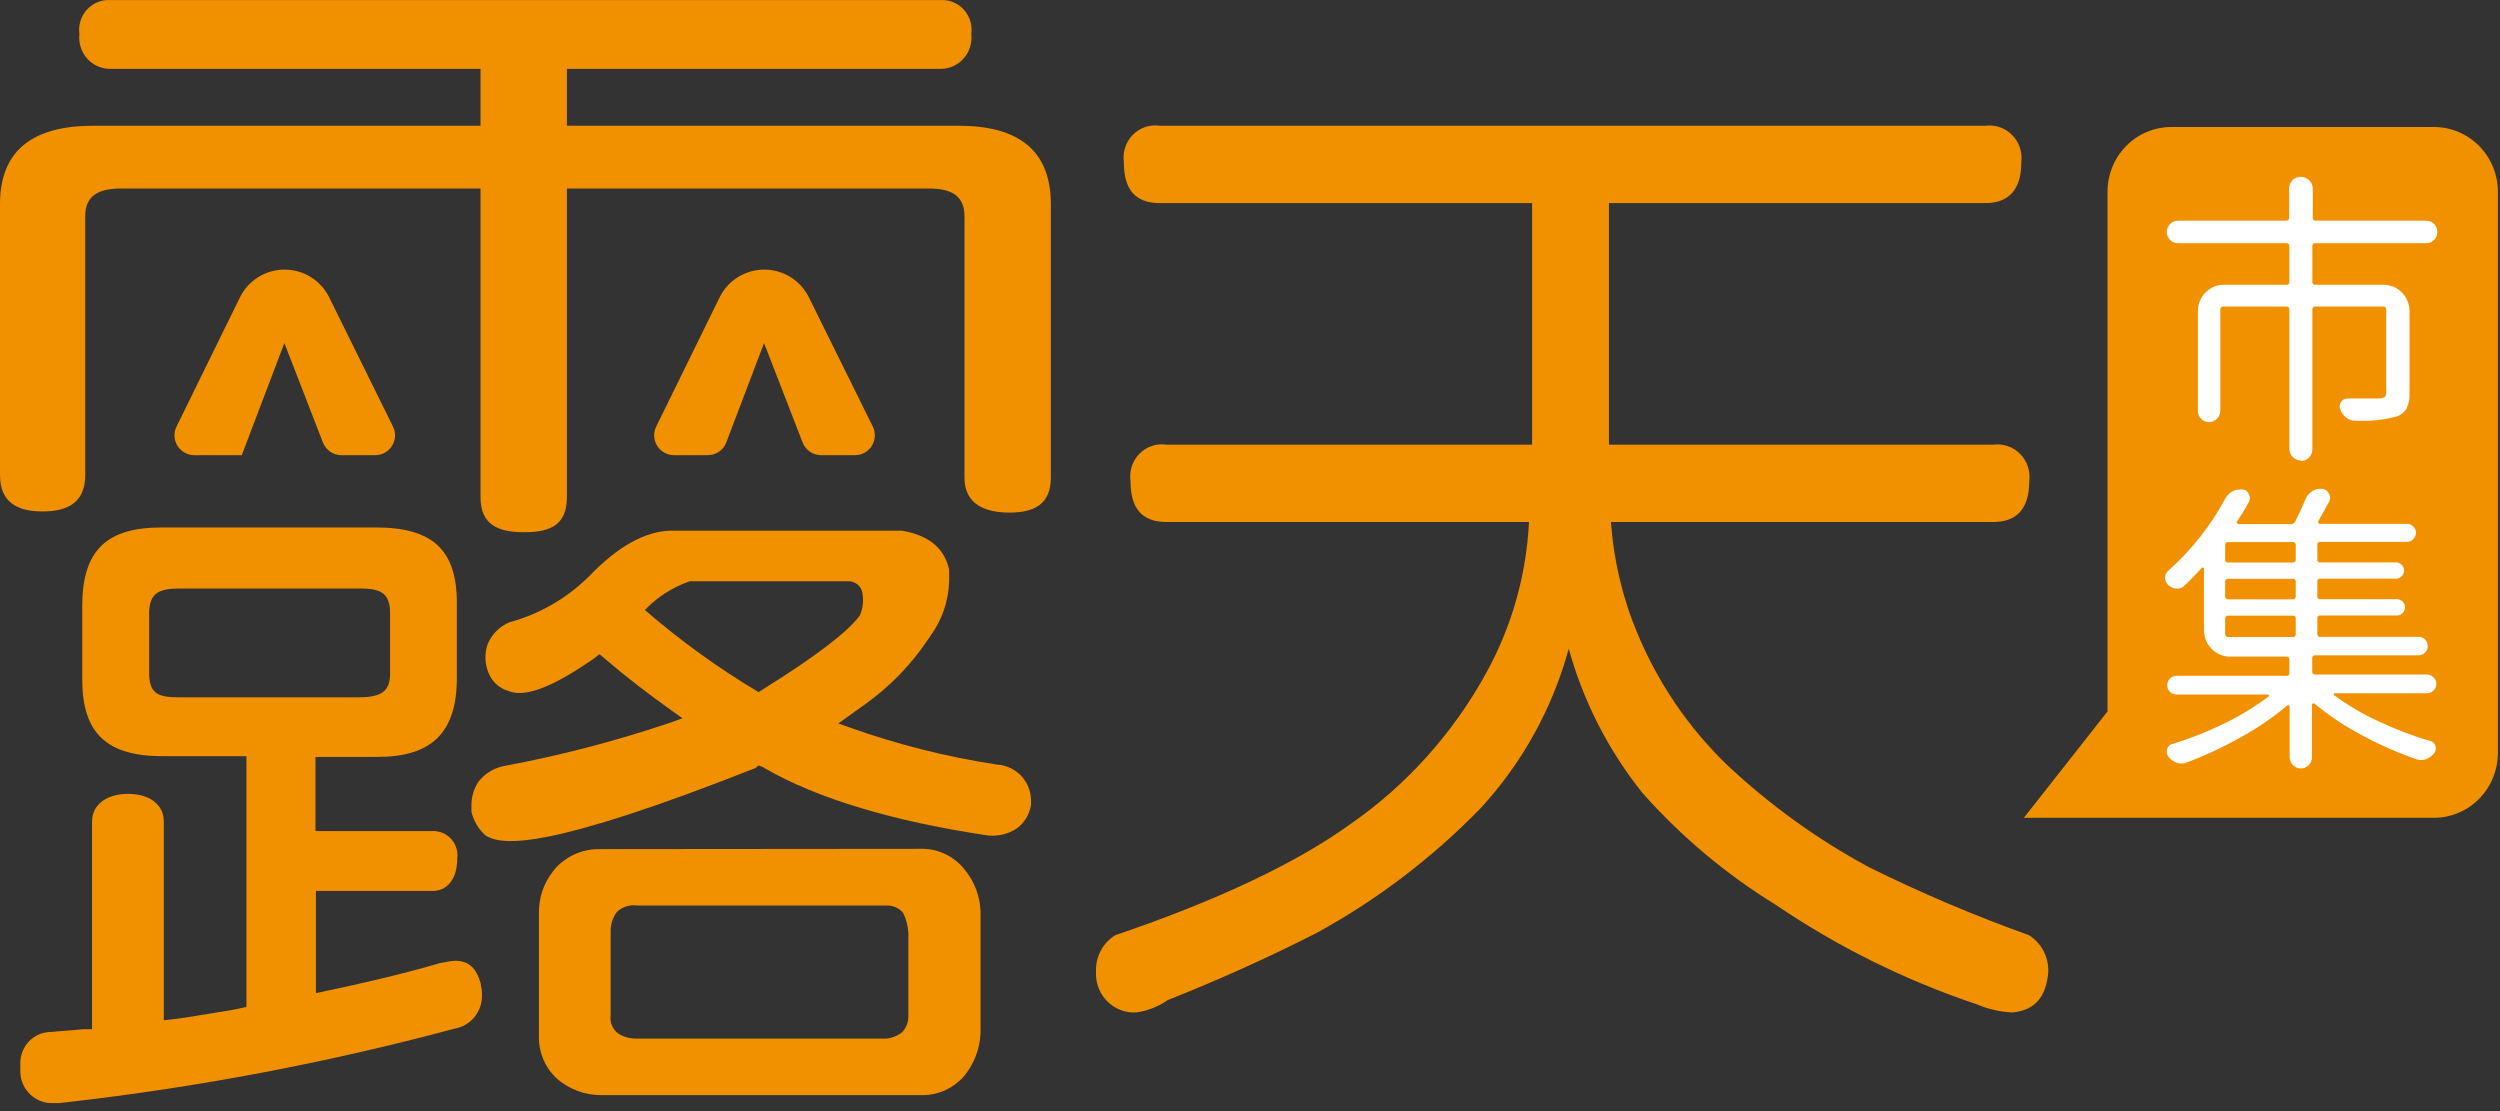
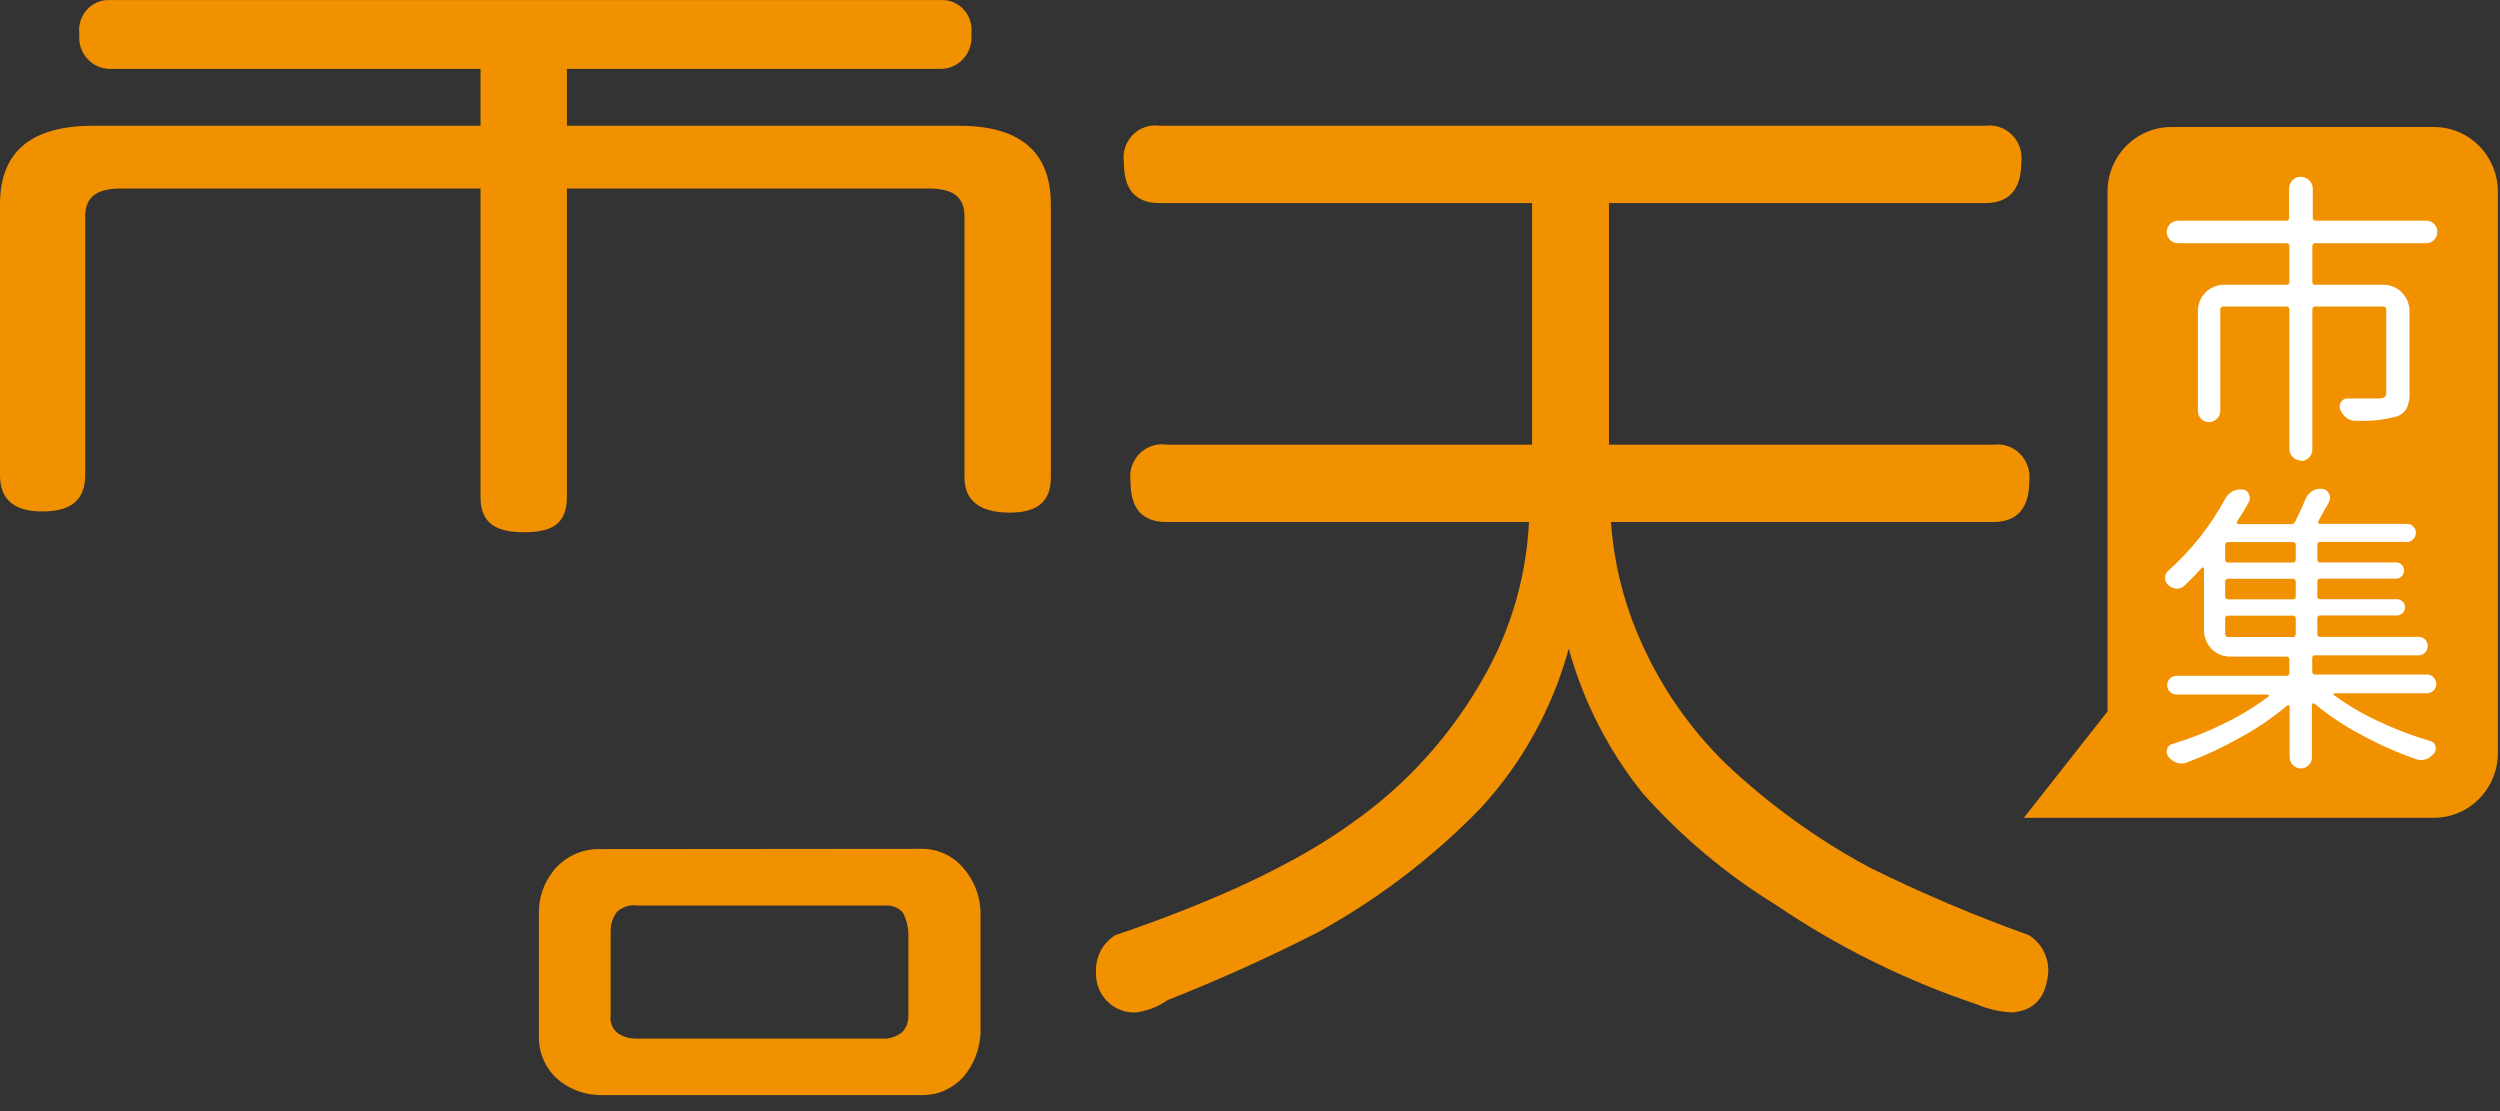
<svg xmlns="http://www.w3.org/2000/svg" width="126" height="56" viewBox="0 0 126 56" fill="none">
  <rect x="0" y="0" width="126" height="56" fill="#333333" stroke="none" />
  <rect x="109" y="8" width="15" height="32" fill="white" />
  <path fill-rule="evenodd" clip-rule="evenodd" d="M47.4 0.003C47.619 -0.01 47.838 0.026 48.041 0.109C48.244 0.193 48.426 0.321 48.575 0.484C48.723 0.648 48.834 0.842 48.9 1.055C48.965 1.267 48.984 1.491 48.954 1.712C48.979 1.934 48.958 2.159 48.891 2.372C48.825 2.584 48.714 2.781 48.567 2.947C48.42 3.113 48.24 3.246 48.039 3.337C47.838 3.427 47.62 3.473 47.4 3.472H28.572V6.337H48.317C51.295 6.337 52.963 7.552 52.963 10.293V24.068C52.963 25.406 52.133 25.835 50.88 25.835C49.627 25.835 48.61 25.406 48.61 24.068V10.897C48.61 9.872 47.952 9.501 46.82 9.501H28.572V25.057C28.572 26.432 27.77 26.81 26.496 26.824H26.424C25.114 26.824 24.219 26.461 24.219 25.057V9.501H6.085C4.954 9.501 4.295 9.872 4.295 10.897V23.944C4.295 25.29 3.458 25.777 2.148 25.777C0.838 25.777 0 25.29 0 23.944V10.293C0 7.552 1.675 6.337 4.711 6.337H24.219V3.472H5.548C5.329 3.472 5.112 3.425 4.912 3.334C4.711 3.244 4.532 3.111 4.386 2.944C4.24 2.778 4.13 2.582 4.064 2.37C3.998 2.157 3.977 1.933 4.002 1.712C3.972 1.492 3.99 1.268 4.056 1.057C4.121 0.845 4.231 0.65 4.379 0.487C4.527 0.324 4.708 0.196 4.91 0.112C5.112 0.028 5.33 -0.009 5.548 0.003H47.4Z" fill="#F29100" />
-   <path fill-rule="evenodd" clip-rule="evenodd" d="M18.943 26.584H8.147C5.369 26.584 4.145 27.733 4.145 30.555V34.242C4.145 36.962 5.384 38.112 8.197 38.112H12.421V50.752L12.006 50.839L11.598 50.919L10.574 51.086C9.801 51.217 9.013 51.348 8.254 51.421V41.348C8.219 40.49 7.467 40.01 6.45 40.01C5.434 40.01 4.639 40.512 4.639 41.413V51.872H4.217L2.563 52.01C2.356 52.011 2.152 52.054 1.962 52.136C1.771 52.219 1.6 52.339 1.456 52.49C1.313 52.642 1.2 52.821 1.126 53.017C1.052 53.212 1.017 53.422 1.024 53.632V53.966V54.053C1.033 54.267 1.084 54.477 1.174 54.671C1.264 54.865 1.39 55.039 1.547 55.182C1.704 55.326 1.887 55.436 2.086 55.507C2.285 55.578 2.496 55.608 2.706 55.595H3.014L3.365 55.552C9.962 54.802 16.497 53.563 22.916 51.843C23.296 51.778 23.641 51.58 23.892 51.284C24.143 50.988 24.284 50.612 24.291 50.221C24.3 50.032 24.281 49.843 24.233 49.661V49.581C24.012 48.795 23.632 48.424 22.938 48.424C22.749 48.432 22.562 48.459 22.379 48.504L22.172 48.541C20.253 49.101 18.113 49.602 15.922 50.053V44.904H21.857C22.637 44.868 23.045 44.177 23.045 43.282C23.07 43.104 23.055 42.922 23.002 42.75C22.95 42.578 22.86 42.419 22.741 42.286C22.621 42.153 22.474 42.048 22.31 41.979C22.146 41.91 21.97 41.878 21.792 41.886H15.9V38.148H19.022C21.749 38.148 23.024 36.933 23.024 34.17V30.49C23.059 27.675 21.764 26.584 18.943 26.584ZM9.078 29.661H18.191C19.186 29.661 19.659 29.908 19.659 30.89V33.981C19.659 34.926 19.086 35.144 18.062 35.144H8.949C7.904 35.144 7.517 34.897 7.517 33.915V30.824C7.56 29.872 8.025 29.661 9.078 29.661V29.661Z" fill="#F29100" />
  <path fill-rule="evenodd" clip-rule="evenodd" d="M30.347 42.795H30.218C29.788 42.788 29.362 42.876 28.969 43.053C28.576 43.23 28.226 43.492 27.942 43.821V43.821L27.878 43.908C27.398 44.513 27.144 45.27 27.162 46.046V52.177C27.146 52.586 27.22 52.992 27.375 53.369C27.531 53.746 27.766 54.084 28.064 54.359C28.697 54.911 29.506 55.208 30.34 55.195H46.491C46.879 55.196 47.262 55.115 47.617 54.957C47.972 54.799 48.29 54.568 48.553 54.279C49.072 53.669 49.376 52.902 49.419 52.097V45.937C49.391 45.166 49.112 44.427 48.624 43.835C48.358 43.494 48.016 43.221 47.627 43.038C47.238 42.855 46.812 42.767 46.384 42.781L30.347 42.795ZM32.144 45.639H44.744C44.892 45.641 45.037 45.676 45.17 45.74C45.304 45.804 45.422 45.896 45.517 46.01C45.677 46.328 45.767 46.678 45.782 47.035V51.239C45.779 51.532 45.666 51.812 45.467 52.024C45.238 52.205 44.962 52.316 44.673 52.344H32.051C31.732 52.348 31.418 52.257 31.149 52.083C31.012 51.978 30.904 51.838 30.839 51.676C30.773 51.515 30.752 51.339 30.777 51.166V46.941C30.77 46.587 30.881 46.241 31.092 45.959C31.233 45.829 31.4 45.733 31.582 45.678C31.765 45.622 31.956 45.609 32.144 45.639Z" fill="#F29100" />
-   <path fill-rule="evenodd" clip-rule="evenodd" d="M45.439 26.744H33.798C32.502 26.781 31.135 27.544 29.724 29.013L29.596 29.137C28.493 30.198 27.147 30.963 25.68 31.362C25.433 31.463 25.208 31.613 25.019 31.803C24.83 31.992 24.68 32.219 24.577 32.468C24.412 32.942 24.43 33.462 24.627 33.922C24.713 34.138 24.846 34.33 25.015 34.485C25.186 34.64 25.388 34.754 25.608 34.817C26.396 35.166 27.72 34.693 29.682 33.362L29.918 33.202L30.211 32.97L30.39 33.115L30.576 33.275C31.564 34.119 32.638 34.948 33.941 35.879L34.399 36.199L33.877 36.388L33.626 36.475C30.961 37.367 28.239 38.074 25.479 38.592C24.953 38.677 24.475 38.953 24.133 39.37C23.881 39.736 23.751 40.174 23.761 40.621V40.817V40.919C23.872 41.382 24.122 41.799 24.477 42.111C25.343 42.657 27.72 42.795 38.079 38.708L38.23 38.577L38.444 38.657L38.587 38.744C41.236 40.264 45.031 41.399 49.813 42.111C50.316 42.158 50.82 42.033 51.245 41.755C51.622 41.476 51.879 41.059 51.961 40.592V40.33C51.959 39.942 51.831 39.566 51.596 39.261L51.553 39.195C51.389 38.999 51.188 38.84 50.961 38.726C50.735 38.612 50.488 38.547 50.235 38.533C47.696 38.146 45.198 37.515 42.776 36.65L42.253 36.461L43.42 35.624L43.584 35.508C44.854 34.606 45.948 33.475 46.813 32.17L46.892 32.053C47.476 31.254 47.806 30.292 47.837 29.297V28.781V28.701C47.594 27.624 46.806 26.97 45.439 26.744ZM34.757 29.297H42.725C42.88 29.288 43.033 29.329 43.162 29.416C43.291 29.503 43.389 29.629 43.441 29.777C43.542 30.189 43.507 30.624 43.341 31.013C42.735 31.842 41.131 33.069 38.53 34.693L38.23 34.882C36.205 33.676 34.289 32.291 32.502 30.744C33.131 30.088 33.904 29.592 34.757 29.297V29.297Z" fill="#F29100" />
-   <path fill-rule="evenodd" clip-rule="evenodd" d="M14.342 13.588C15.296 13.588 16.168 14.13 16.59 14.985L19.806 21.498C20.134 22.163 19.65 22.941 18.909 22.941H17.208C16.795 22.941 16.425 22.687 16.276 22.302L14.332 17.29L12.185 22.941H9.794C9.054 22.941 8.571 22.165 8.897 21.5L12.091 14.991C12.512 14.132 13.385 13.588 14.342 13.588V13.588ZM38.519 13.588C39.473 13.588 40.344 14.129 40.767 14.985L43.988 21.497C44.316 22.162 43.833 22.941 43.091 22.941H41.384C40.971 22.941 40.601 22.687 40.452 22.302L38.509 17.29L36.606 22.296C36.459 22.684 36.086 22.941 35.671 22.941H33.971C33.231 22.941 32.747 22.165 33.073 21.5L36.267 14.991C36.688 14.132 37.562 13.588 38.519 13.588V13.588Z" fill="#F29100" />
  <path fill-rule="evenodd" clip-rule="evenodd" d="M56.643 8.177C56.607 7.927 56.629 7.672 56.707 7.432C56.785 7.192 56.917 6.974 57.093 6.795C57.269 6.616 57.484 6.482 57.72 6.402C57.956 6.323 58.208 6.3 58.454 6.337H100.063C100.308 6.305 100.557 6.33 100.791 6.412C101.026 6.493 101.238 6.627 101.413 6.805C101.588 6.983 101.721 7.199 101.8 7.437C101.88 7.674 101.905 7.928 101.874 8.177C101.874 9.552 101.251 10.235 100.063 10.235H81.091V22.41H100.471C100.716 22.379 100.965 22.405 101.199 22.487C101.433 22.569 101.645 22.705 101.819 22.883C101.994 23.061 102.125 23.278 102.204 23.516C102.283 23.755 102.307 24.008 102.275 24.257C102.275 25.624 101.652 26.308 100.471 26.308H81.191C81.328 28.252 81.782 30.16 82.537 31.951C83.577 34.437 85.107 36.679 87.033 38.541C89.19 40.569 91.596 42.305 94.192 43.704C96.812 45.003 99.504 46.146 102.253 47.13C102.562 47.323 102.816 47.595 102.988 47.919C103.16 48.244 103.245 48.609 103.234 48.977C103.134 50.242 102.561 50.926 101.423 51.028C100.802 50.999 100.191 50.858 99.619 50.613C96.037 49.414 92.632 47.729 89.496 45.602C86.999 44.067 84.736 42.168 82.781 39.966C81.065 37.826 79.8 35.35 79.065 32.693C78.243 35.707 76.712 38.472 74.605 40.752C72.174 43.249 69.389 45.365 66.343 47.028C64.074 48.184 61.54 49.341 58.855 50.403C58.376 50.736 57.827 50.951 57.251 51.028C56.983 51.041 56.715 50.998 56.464 50.899C56.214 50.801 55.986 50.65 55.796 50.457C55.607 50.264 55.459 50.032 55.363 49.777C55.267 49.522 55.225 49.25 55.24 48.977C55.222 48.608 55.305 48.24 55.478 47.915C55.65 47.59 55.907 47.318 56.22 47.13C61.489 45.341 65.413 43.442 68.047 41.544C70.89 39.574 73.241 36.957 74.913 33.901C76.196 31.572 76.931 28.973 77.061 26.308H58.791C57.552 26.308 56.979 25.624 56.979 24.257C56.942 24.006 56.963 23.75 57.041 23.509C57.118 23.268 57.251 23.049 57.427 22.87C57.603 22.69 57.818 22.555 58.055 22.475C58.292 22.395 58.544 22.373 58.791 22.41H77.218V10.235H58.454C57.215 10.235 56.643 9.552 56.643 8.177Z" fill="#F29100" />
  <path fill-rule="evenodd" clip-rule="evenodd" d="M109.427 6.402H122.678C123.101 6.402 123.519 6.487 123.91 6.652C124.3 6.816 124.655 7.057 124.954 7.361C125.252 7.665 125.489 8.026 125.65 8.423C125.811 8.82 125.894 9.246 125.893 9.675V37.937C125.894 38.367 125.811 38.792 125.65 39.19C125.489 39.587 125.253 39.949 124.954 40.253C124.656 40.558 124.301 40.8 123.91 40.965C123.52 41.13 123.101 41.216 122.678 41.217H102.003L106.219 35.857V9.675C106.218 9.246 106.299 8.821 106.459 8.424C106.62 8.027 106.856 7.666 107.154 7.362C107.452 7.058 107.806 6.816 108.196 6.652C108.586 6.487 109.004 6.402 109.427 6.402ZM116.189 23.189C116.117 23.219 116.04 23.233 115.963 23.232V23.21C115.81 23.208 115.663 23.145 115.555 23.035C115.447 22.925 115.385 22.776 115.383 22.621V15.602C115.385 15.582 115.383 15.561 115.376 15.541C115.369 15.522 115.359 15.504 115.344 15.489C115.33 15.475 115.312 15.463 115.293 15.457C115.274 15.45 115.253 15.447 115.233 15.45H112.054C112.034 15.447 112.013 15.45 111.994 15.457C111.975 15.463 111.957 15.475 111.943 15.489C111.928 15.504 111.917 15.522 111.911 15.541C111.904 15.561 111.901 15.582 111.904 15.602V20.693C111.906 20.771 111.891 20.848 111.862 20.919C111.832 20.991 111.788 21.055 111.732 21.108C111.625 21.215 111.481 21.275 111.331 21.275C111.258 21.276 111.185 21.262 111.117 21.233C111.049 21.204 110.988 21.162 110.937 21.108C110.882 21.055 110.839 20.99 110.811 20.919C110.782 20.847 110.769 20.77 110.773 20.693V15.675C110.774 15.326 110.911 14.992 111.154 14.744C111.396 14.496 111.725 14.355 112.068 14.352H115.233C115.253 14.355 115.273 14.354 115.292 14.348C115.312 14.342 115.329 14.332 115.344 14.318C115.359 14.303 115.37 14.286 115.377 14.267C115.383 14.247 115.386 14.226 115.383 14.206V12.41C115.385 12.389 115.383 12.368 115.376 12.349C115.369 12.329 115.359 12.311 115.344 12.297C115.33 12.282 115.312 12.271 115.293 12.264C115.274 12.257 115.253 12.255 115.233 12.257H109.77C109.696 12.259 109.622 12.245 109.553 12.216C109.483 12.188 109.421 12.144 109.369 12.09C109.317 12.038 109.275 11.976 109.247 11.907C109.219 11.838 109.204 11.764 109.205 11.69C109.207 11.539 109.267 11.394 109.373 11.288C109.479 11.182 109.622 11.123 109.77 11.123H115.218C115.239 11.125 115.259 11.122 115.278 11.116C115.298 11.109 115.315 11.098 115.33 11.083C115.344 11.068 115.355 11.05 115.362 11.031C115.369 11.011 115.371 10.99 115.369 10.97V9.515C115.367 9.436 115.382 9.357 115.411 9.283C115.441 9.209 115.485 9.142 115.541 9.086C115.594 9.029 115.659 8.985 115.73 8.955C115.802 8.924 115.878 8.91 115.956 8.912C116.116 8.91 116.27 8.973 116.385 9.086C116.442 9.142 116.487 9.208 116.518 9.282C116.549 9.356 116.564 9.435 116.564 9.515V10.97C116.564 11.072 116.607 11.123 116.707 11.123H122.277C122.352 11.12 122.426 11.133 122.496 11.162C122.565 11.191 122.627 11.234 122.678 11.29C122.731 11.341 122.773 11.404 122.801 11.472C122.83 11.541 122.844 11.615 122.843 11.69C122.843 11.764 122.829 11.838 122.801 11.907C122.772 11.976 122.731 12.038 122.678 12.09C122.627 12.145 122.565 12.189 122.496 12.218C122.426 12.246 122.352 12.26 122.277 12.257H116.693C116.673 12.255 116.652 12.257 116.633 12.264C116.614 12.271 116.596 12.282 116.582 12.297C116.567 12.311 116.556 12.329 116.55 12.349C116.543 12.368 116.541 12.389 116.543 12.41V14.206C116.54 14.226 116.542 14.247 116.549 14.267C116.556 14.286 116.567 14.303 116.582 14.318C116.596 14.332 116.614 14.342 116.633 14.348C116.653 14.354 116.673 14.355 116.693 14.352H120.151C120.493 14.357 120.82 14.499 121.061 14.746C121.302 14.994 121.438 15.327 121.44 15.675V19.806C121.456 20.073 121.406 20.341 121.296 20.584C121.181 20.778 121.001 20.923 120.788 20.992C120.109 21.173 119.406 21.244 118.705 21.203C118.536 21.207 118.371 21.15 118.24 21.043C118.107 20.933 118.006 20.79 117.946 20.628C117.921 20.568 117.912 20.502 117.919 20.437C117.927 20.372 117.951 20.31 117.989 20.257C118.022 20.203 118.069 20.158 118.124 20.128C118.179 20.097 118.241 20.082 118.304 20.082H119.922C120.017 20.083 120.111 20.058 120.194 20.01C120.221 19.981 120.241 19.946 120.253 19.909C120.266 19.871 120.27 19.831 120.266 19.792V15.602C120.268 15.582 120.265 15.561 120.259 15.541C120.252 15.522 120.241 15.504 120.227 15.489C120.212 15.475 120.195 15.463 120.175 15.457C120.156 15.45 120.136 15.447 120.115 15.45H116.693C116.673 15.447 116.652 15.45 116.633 15.457C116.614 15.463 116.596 15.475 116.582 15.489C116.567 15.504 116.556 15.522 116.55 15.541C116.543 15.561 116.541 15.582 116.543 15.602V22.642C116.544 22.797 116.485 22.946 116.378 23.057C116.325 23.114 116.26 23.159 116.189 23.189ZM116.177 38.688C116.109 38.716 116.036 38.731 115.963 38.73H115.956C115.882 38.729 115.808 38.713 115.74 38.683C115.672 38.654 115.61 38.61 115.558 38.556C115.506 38.502 115.465 38.438 115.438 38.368C115.41 38.298 115.396 38.223 115.397 38.148V35.617C115.399 35.604 115.396 35.59 115.39 35.579C115.383 35.567 115.373 35.557 115.362 35.552C115.35 35.543 115.336 35.538 115.322 35.538C115.308 35.538 115.294 35.543 115.283 35.552C114.546 36.172 113.75 36.715 112.906 37.173C112.035 37.665 111.128 38.088 110.193 38.439C110.112 38.468 110.028 38.483 109.942 38.483C109.859 38.482 109.777 38.468 109.699 38.439C109.536 38.377 109.393 38.271 109.284 38.133C109.245 38.082 109.22 38.023 109.208 37.959C109.197 37.896 109.201 37.831 109.219 37.77C109.23 37.709 109.258 37.653 109.298 37.607C109.338 37.561 109.39 37.526 109.448 37.508C110.351 37.238 111.229 36.893 112.076 36.475C112.875 36.092 113.636 35.63 114.345 35.093C114.345 35.092 114.348 35.09 114.351 35.087C114.361 35.081 114.377 35.07 114.345 35.042L114.302 35.006H109.699C109.574 35.004 109.453 34.955 109.362 34.868C109.319 34.824 109.285 34.772 109.261 34.715C109.238 34.657 109.226 34.596 109.226 34.533C109.226 34.471 109.238 34.41 109.261 34.352C109.285 34.295 109.319 34.243 109.362 34.199C109.407 34.154 109.459 34.119 109.517 34.096C109.575 34.072 109.636 34.06 109.699 34.061H115.24C115.26 34.063 115.28 34.061 115.299 34.054C115.318 34.047 115.336 34.036 115.349 34.021C115.363 34.006 115.374 33.988 115.38 33.969C115.385 33.949 115.387 33.928 115.383 33.908V33.239C115.385 33.219 115.383 33.199 115.377 33.181C115.37 33.162 115.36 33.145 115.346 33.131C115.332 33.117 115.316 33.106 115.297 33.1C115.279 33.093 115.259 33.091 115.24 33.093H112.376C112.032 33.09 111.704 32.949 111.462 32.701C111.219 32.453 111.082 32.119 111.08 31.77V28.672C111.082 28.658 111.079 28.645 111.073 28.633C111.066 28.621 111.056 28.612 111.045 28.606C111.035 28.601 111.024 28.598 111.012 28.598C111.001 28.598 110.99 28.601 110.98 28.606C110.693 28.932 110.39 29.243 110.071 29.537C110.018 29.585 109.955 29.622 109.888 29.644C109.82 29.667 109.748 29.675 109.677 29.668C109.531 29.652 109.394 29.591 109.284 29.493C109.232 29.447 109.19 29.39 109.162 29.326C109.133 29.262 109.119 29.193 109.119 29.122C109.118 29.057 109.131 28.991 109.157 28.931C109.183 28.871 109.221 28.817 109.269 28.773C110.443 27.735 111.425 26.491 112.169 25.101C112.258 24.951 112.387 24.83 112.541 24.752C112.648 24.7 112.766 24.672 112.885 24.672C112.934 24.665 112.985 24.665 113.035 24.672C113.104 24.675 113.17 24.7 113.225 24.743C113.28 24.786 113.321 24.845 113.343 24.912C113.376 24.971 113.393 25.039 113.393 25.108C113.393 25.177 113.376 25.244 113.343 25.304C113.164 25.632 112.97 25.952 112.748 26.279C112.738 26.291 112.732 26.306 112.732 26.323C112.732 26.339 112.738 26.354 112.748 26.366C112.755 26.381 112.767 26.394 112.78 26.403C112.794 26.412 112.811 26.417 112.827 26.417H115.462C115.508 26.418 115.553 26.405 115.592 26.381C115.632 26.356 115.663 26.321 115.684 26.279C115.87 25.893 116.042 25.537 116.192 25.166C116.258 24.997 116.376 24.854 116.528 24.759C116.643 24.681 116.777 24.638 116.915 24.635H117.037C117.11 24.642 117.181 24.669 117.241 24.712C117.301 24.756 117.349 24.814 117.38 24.883C117.418 24.946 117.437 25.019 117.437 25.093C117.437 25.168 117.418 25.24 117.38 25.304L116.844 26.264C116.833 26.292 116.833 26.323 116.844 26.352C116.847 26.366 116.855 26.379 116.867 26.389C116.879 26.398 116.893 26.403 116.908 26.402H121.318C121.375 26.402 121.432 26.414 121.485 26.436C121.538 26.459 121.586 26.492 121.626 26.533C121.67 26.572 121.705 26.62 121.729 26.674C121.753 26.728 121.764 26.787 121.762 26.846C121.764 26.907 121.753 26.968 121.729 27.025C121.706 27.081 121.671 27.132 121.626 27.173C121.587 27.217 121.54 27.252 121.487 27.276C121.433 27.3 121.376 27.312 121.318 27.312H116.937C116.917 27.309 116.896 27.311 116.877 27.318C116.858 27.325 116.841 27.336 116.827 27.351C116.813 27.366 116.803 27.384 116.797 27.404C116.791 27.423 116.79 27.444 116.793 27.464V28.192C116.79 28.212 116.791 28.233 116.797 28.252C116.803 28.272 116.813 28.29 116.827 28.305C116.841 28.32 116.858 28.331 116.877 28.338C116.896 28.345 116.917 28.347 116.937 28.344H120.767C120.819 28.345 120.871 28.356 120.919 28.377C120.967 28.398 121.01 28.429 121.046 28.468C121.085 28.505 121.116 28.55 121.137 28.6C121.158 28.651 121.168 28.704 121.168 28.759C121.164 28.866 121.121 28.967 121.046 29.043C120.972 29.118 120.872 29.163 120.767 29.166H116.937C116.917 29.163 116.896 29.166 116.877 29.173C116.858 29.18 116.841 29.191 116.827 29.206C116.813 29.221 116.803 29.238 116.797 29.258C116.791 29.278 116.79 29.299 116.793 29.319V30.046C116.79 30.066 116.791 30.087 116.797 30.107C116.803 30.126 116.813 30.144 116.827 30.159C116.841 30.174 116.858 30.186 116.877 30.192C116.896 30.199 116.917 30.201 116.937 30.199H120.81C120.917 30.201 121.02 30.245 121.096 30.323C121.133 30.359 121.163 30.403 121.182 30.452C121.202 30.501 121.212 30.553 121.211 30.606C121.212 30.66 121.203 30.714 121.183 30.764C121.163 30.814 121.134 30.859 121.096 30.897C121.02 30.974 120.917 31.019 120.81 31.021H116.937C116.917 31.018 116.896 31.02 116.877 31.027C116.858 31.034 116.841 31.045 116.827 31.06C116.813 31.075 116.803 31.093 116.797 31.113C116.791 31.132 116.79 31.153 116.793 31.173V31.944C116.79 31.965 116.791 31.985 116.797 32.005C116.803 32.025 116.813 32.043 116.827 32.057C116.841 32.072 116.858 32.084 116.877 32.09C116.896 32.097 116.917 32.1 116.937 32.097H121.898C121.959 32.096 122.02 32.107 122.077 32.131C122.133 32.155 122.185 32.19 122.227 32.235C122.269 32.278 122.303 32.329 122.325 32.385C122.347 32.442 122.358 32.502 122.356 32.562C122.357 32.684 122.311 32.802 122.227 32.89C122.139 32.978 122.021 33.027 121.898 33.028H116.686C116.666 33.024 116.646 33.026 116.626 33.032C116.607 33.037 116.589 33.048 116.575 33.062C116.56 33.076 116.549 33.094 116.542 33.113C116.535 33.132 116.533 33.153 116.536 33.173V33.843C116.533 33.863 116.536 33.884 116.542 33.904C116.549 33.923 116.56 33.941 116.575 33.956C116.589 33.97 116.607 33.981 116.626 33.988C116.645 33.995 116.666 33.998 116.686 33.995H122.313C122.374 33.994 122.435 34.005 122.492 34.029C122.549 34.053 122.6 34.089 122.642 34.133C122.69 34.175 122.728 34.226 122.754 34.284C122.78 34.342 122.793 34.404 122.793 34.468C122.793 34.531 122.78 34.593 122.755 34.65C122.731 34.708 122.695 34.76 122.65 34.803C122.559 34.891 122.439 34.94 122.313 34.941H117.667C117.644 34.941 117.633 34.937 117.628 34.94C117.624 34.944 117.624 34.953 117.624 34.977V35.028C118.328 35.544 119.081 35.988 119.872 36.352C120.723 36.754 121.604 37.09 122.506 37.355C122.564 37.368 122.617 37.397 122.659 37.44C122.701 37.482 122.73 37.536 122.743 37.595C122.764 37.656 122.769 37.721 122.759 37.784C122.749 37.848 122.724 37.908 122.685 37.959C122.576 38.096 122.433 38.202 122.27 38.264C122.189 38.292 122.105 38.306 122.02 38.308C121.937 38.308 121.854 38.293 121.776 38.264C120.831 37.935 119.914 37.529 119.034 37.05C118.185 36.604 117.384 36.071 116.643 35.457C116.632 35.448 116.618 35.443 116.604 35.443C116.589 35.443 116.576 35.448 116.564 35.457C116.552 35.463 116.541 35.472 116.533 35.483C116.526 35.495 116.522 35.508 116.521 35.523V38.148C116.525 38.225 116.512 38.302 116.483 38.373C116.455 38.445 116.412 38.509 116.357 38.562C116.306 38.616 116.245 38.659 116.177 38.688ZM115.555 28.352H112.305C112.284 28.355 112.262 28.354 112.242 28.347C112.222 28.341 112.204 28.33 112.188 28.315C112.173 28.3 112.161 28.282 112.154 28.262C112.147 28.242 112.145 28.22 112.147 28.199V27.472C112.145 27.451 112.147 27.43 112.154 27.41C112.161 27.391 112.172 27.373 112.186 27.358C112.201 27.344 112.218 27.333 112.237 27.326C112.257 27.319 112.277 27.317 112.297 27.319H115.555C115.575 27.317 115.596 27.319 115.615 27.326C115.634 27.333 115.652 27.344 115.666 27.358C115.681 27.373 115.692 27.391 115.698 27.41C115.705 27.43 115.707 27.451 115.705 27.472V28.199C115.707 28.22 115.705 28.24 115.698 28.26C115.692 28.279 115.681 28.297 115.666 28.312C115.652 28.327 115.634 28.338 115.615 28.345C115.596 28.352 115.575 28.354 115.555 28.352ZM112.297 30.206H115.555H115.562C115.582 30.207 115.601 30.204 115.62 30.197C115.638 30.189 115.655 30.178 115.668 30.163C115.682 30.149 115.692 30.131 115.699 30.113C115.705 30.093 115.707 30.073 115.705 30.053V29.326C115.707 29.305 115.705 29.285 115.698 29.265C115.692 29.245 115.681 29.228 115.666 29.213C115.652 29.198 115.634 29.187 115.615 29.18C115.596 29.173 115.575 29.171 115.555 29.173H112.297C112.277 29.171 112.257 29.173 112.237 29.18C112.218 29.187 112.201 29.198 112.186 29.213C112.172 29.228 112.161 29.245 112.154 29.265C112.147 29.285 112.145 29.305 112.147 29.326V30.053C112.145 30.074 112.147 30.095 112.154 30.114C112.161 30.134 112.172 30.152 112.186 30.166C112.201 30.181 112.218 30.192 112.237 30.199C112.257 30.206 112.277 30.208 112.297 30.206ZM115.555 32.104H112.305C112.284 32.108 112.262 32.106 112.242 32.1C112.222 32.094 112.204 32.083 112.188 32.068C112.173 32.053 112.161 32.035 112.154 32.015C112.147 31.994 112.145 31.973 112.147 31.952V31.181C112.145 31.16 112.147 31.139 112.154 31.12C112.161 31.1 112.172 31.082 112.186 31.067C112.201 31.053 112.218 31.042 112.237 31.035C112.257 31.028 112.277 31.026 112.297 31.028H115.555C115.575 31.026 115.596 31.028 115.615 31.035C115.634 31.042 115.652 31.053 115.666 31.067C115.681 31.082 115.692 31.1 115.698 31.12C115.705 31.139 115.707 31.16 115.705 31.181V31.952C115.707 31.972 115.705 31.993 115.698 32.013C115.692 32.032 115.681 32.05 115.666 32.065C115.652 32.079 115.634 32.09 115.615 32.097C115.596 32.104 115.575 32.107 115.555 32.104Z" fill="#F29100" />
</svg>